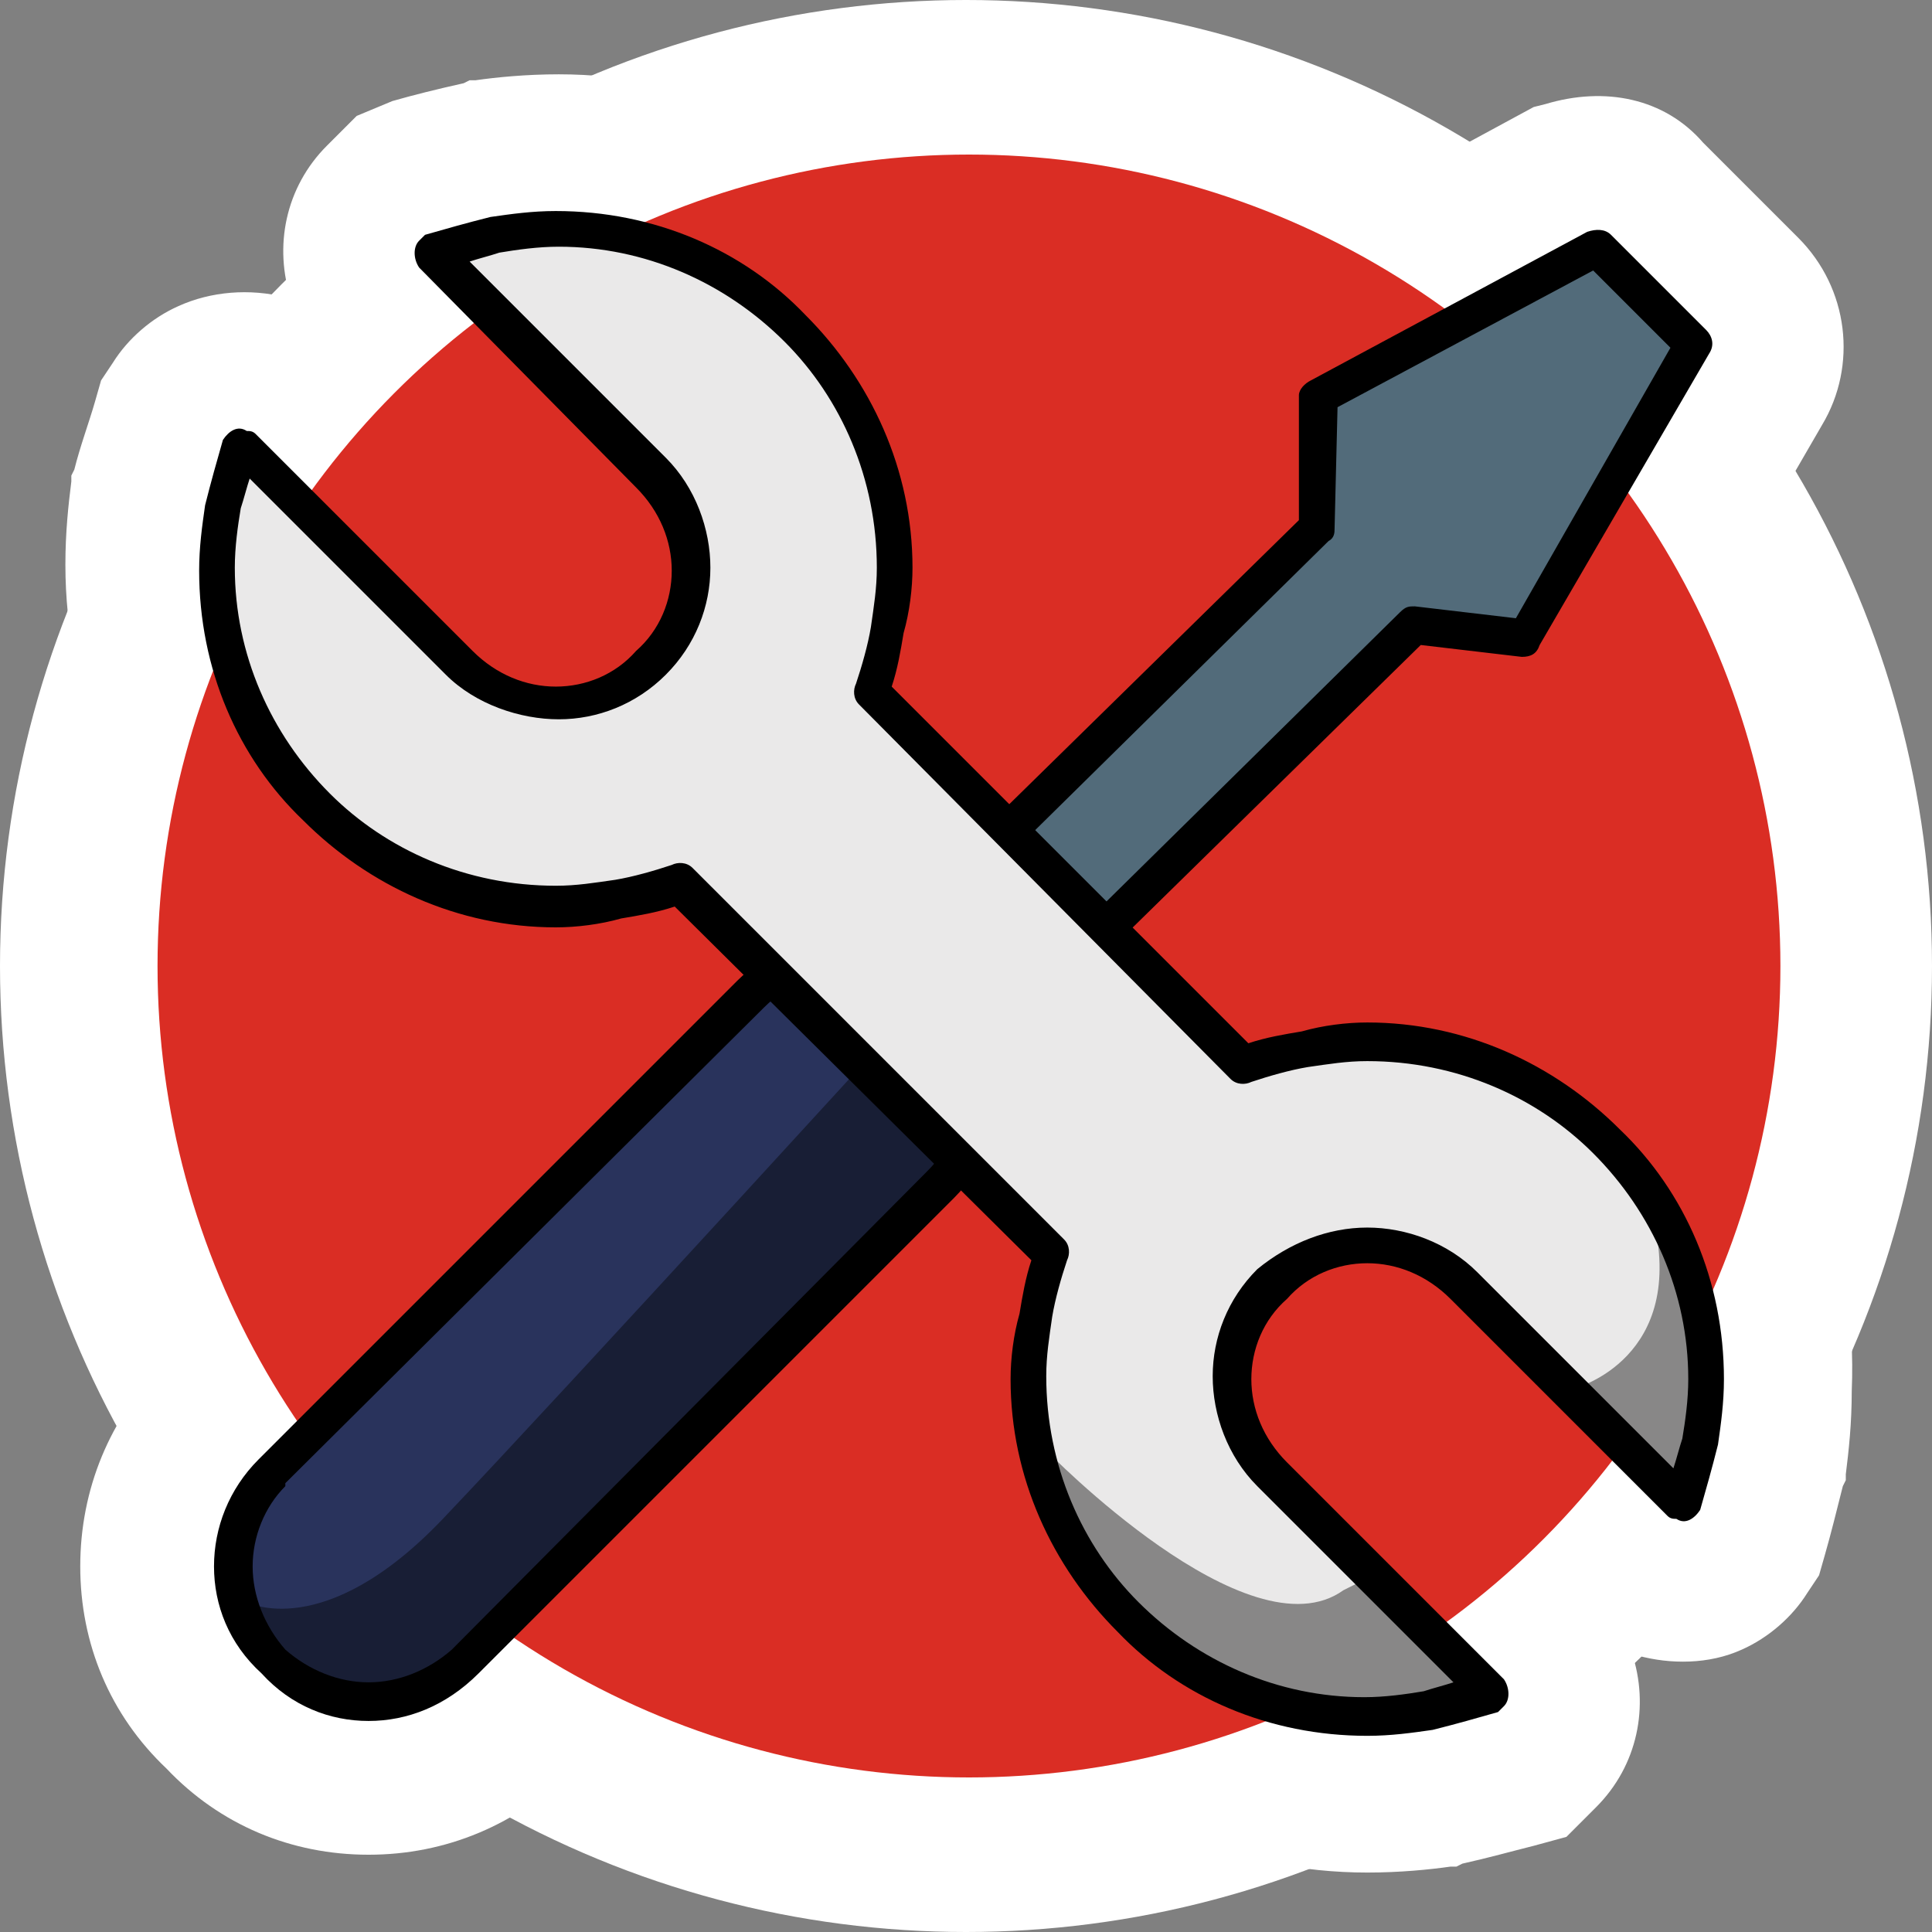
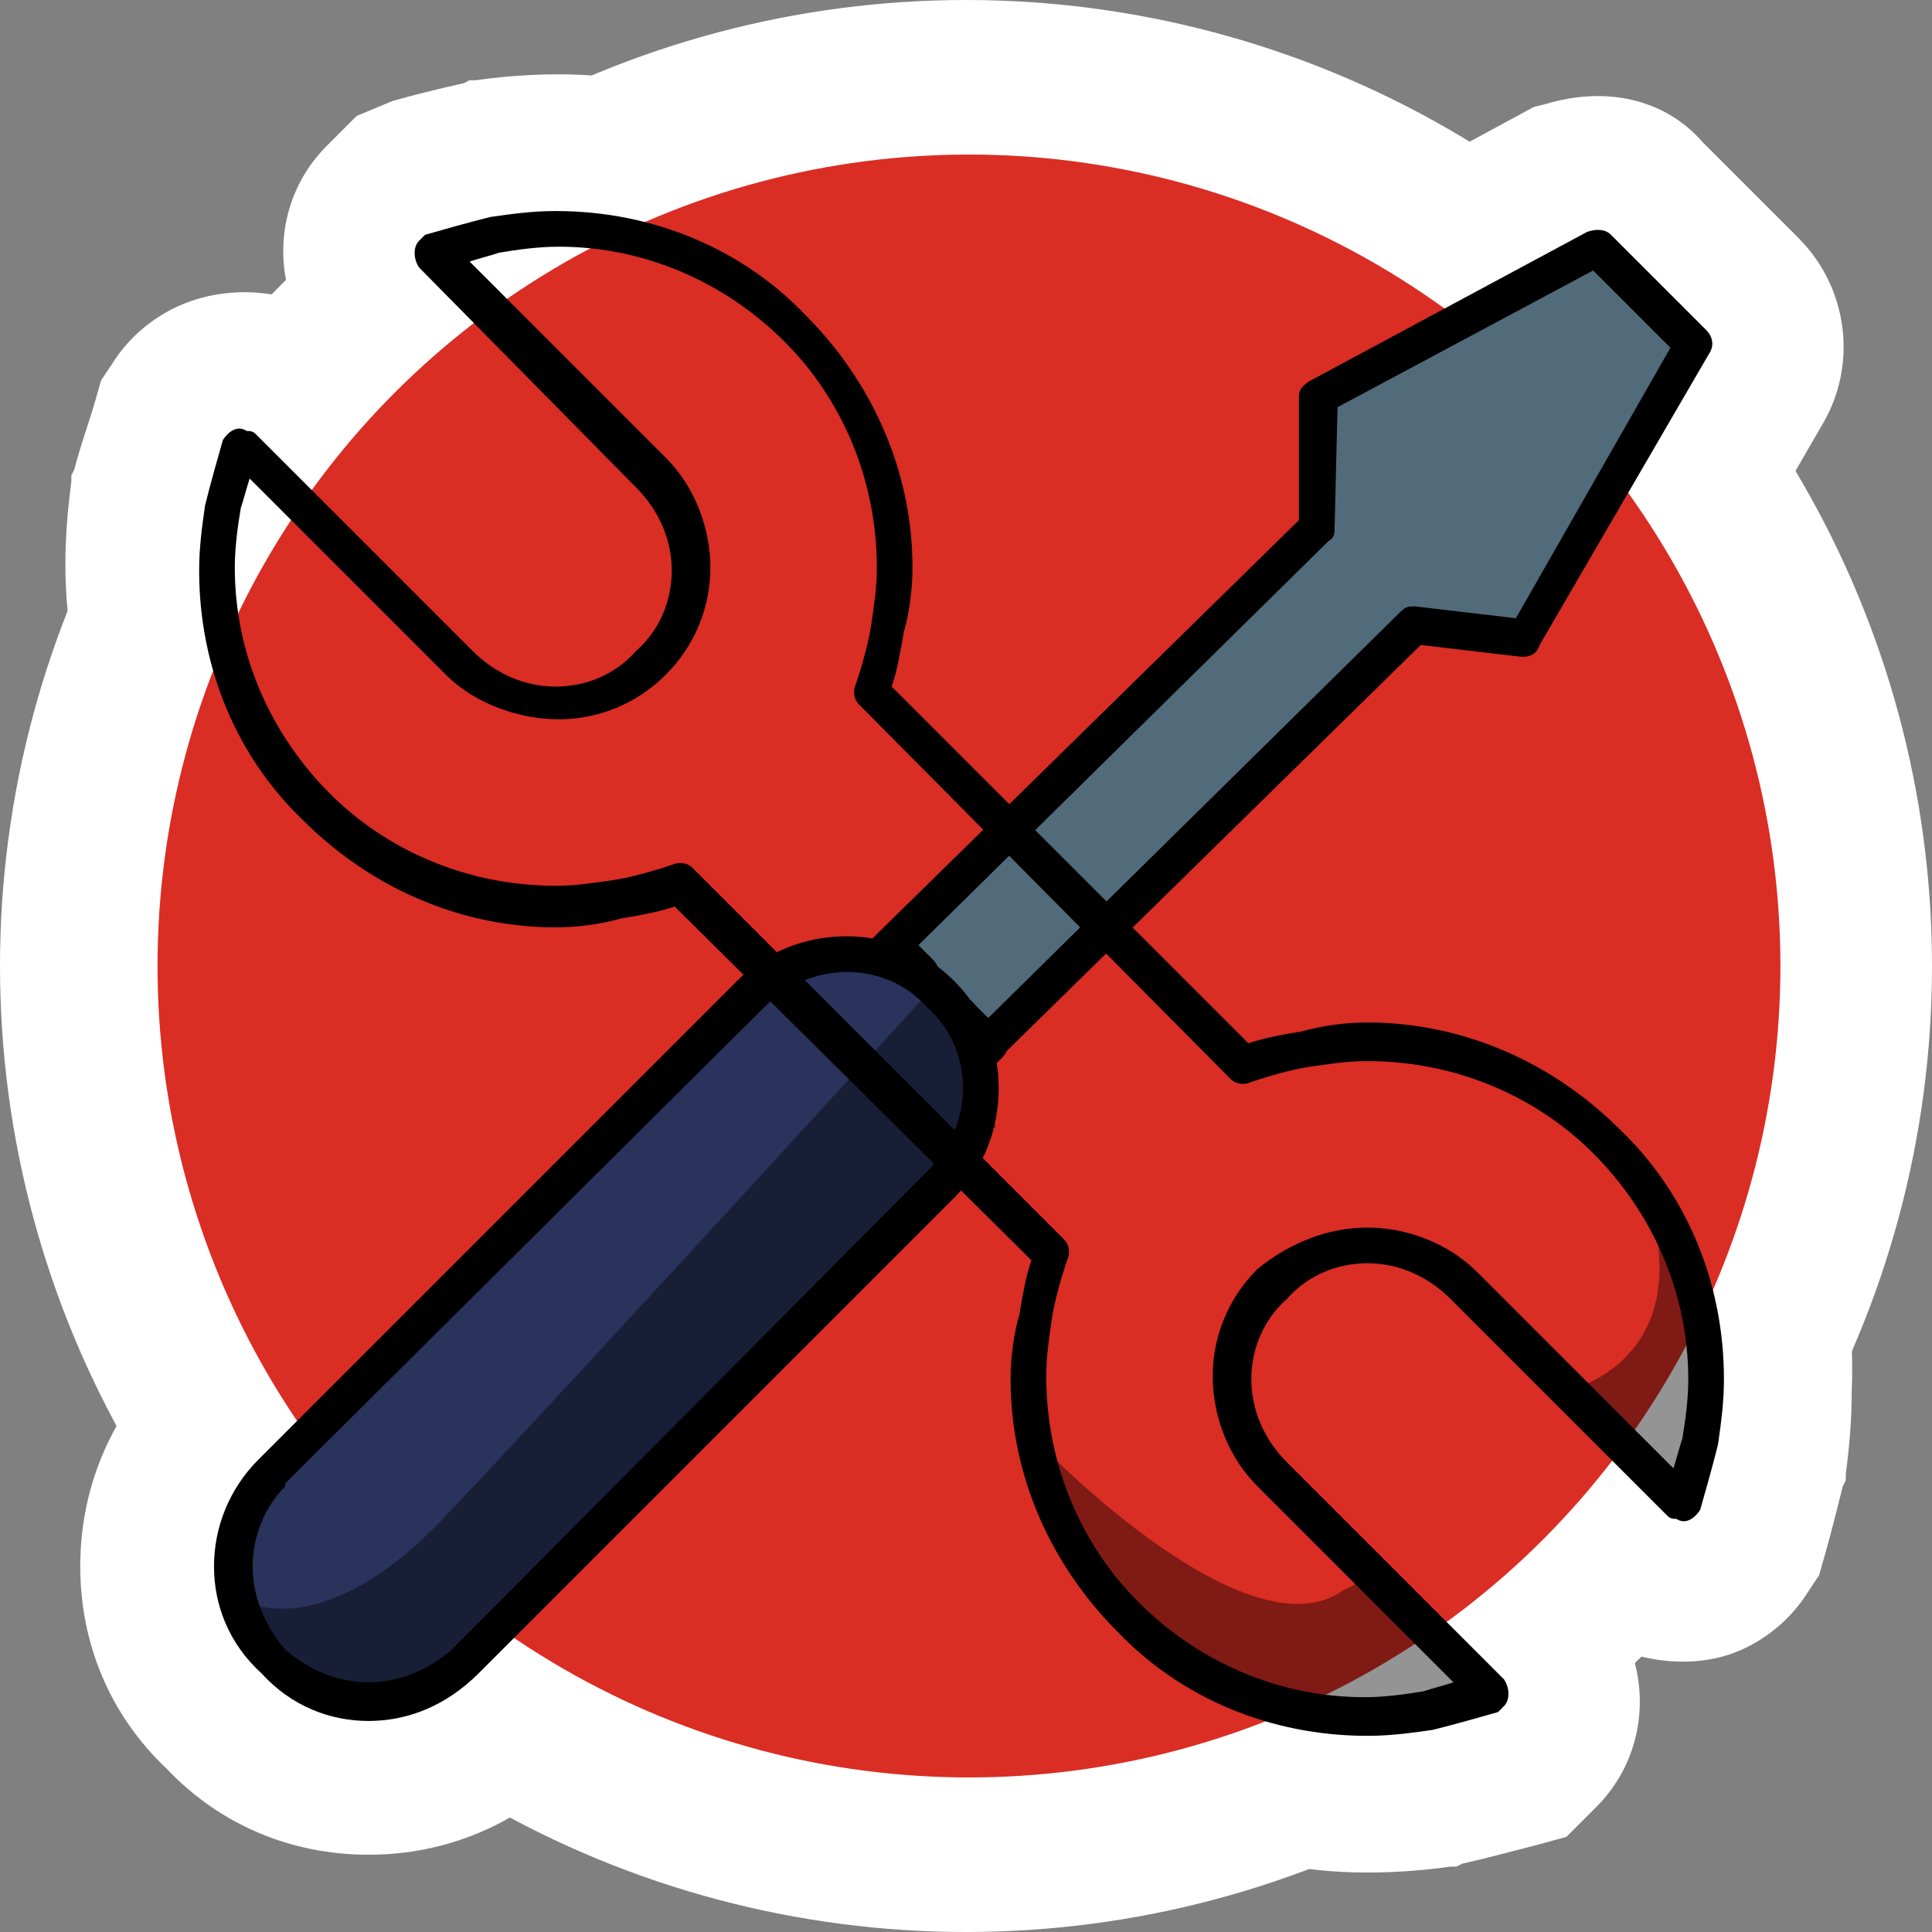
<svg xmlns="http://www.w3.org/2000/svg" version="1.1" id="Layer_1" x="0px" y="0px" viewBox="0 0 65 65" style="enable-background:new 0 0 65 65;" xml:space="preserve">
  <rect x="0" y="0" width="65" height="65" fill="#808080" stroke="none" />
  <style type="text/css">
	.st0{fill:#FFFFFF;}
	.st1{fill:#DA2D24;}
	.st2{fill:#526B7A;}
	.st3{fill:#29335C;}
	.st4{opacity:0.42;}
	.st5{fill:#525C6B;}
	.st6{fill:#010101;}
	.st7{fill:#EAE9E9;}
</style>
  <g>
    <path class="st0" d="M57.7,34.8c-3.2-3.2-7.3-4.9-11.7-4.9c0,0,0,0-0.1,0l3.5-3.4l1.5,0.2h0.3c2,0,3.8-1.1,4.6-2.9l5.5-9.5   c1.2-2,0.9-4.6-0.8-6.3l-3.2-3.2C56,3.3,54,2.9,52,3.5l-0.4,0.1L42,8.8c-1.7,0.9-2.8,2.6-2.8,4.5v2.3l-3.9,3.9c0-0.1,0-0.3,0-0.4   c0-4.4-1.7-8.5-4.9-11.7c-3-3.1-7.2-4.9-11.6-4.9c-1.1,0-2.1,0.1-2.8,0.2l-0.2,0l-0.2,0.1c-0.9,0.2-1.7,0.4-2.4,0.6L12,3.9l-1,1   c-1.4,1.4-1.8,3.4-1.2,5.2c-0.1,0-0.1,0-0.2-0.1C8.4,9.7,7.1,9.8,6,10.3c-0.9,0.4-1.7,1.1-2.2,1.9l-0.4,0.6l-0.2,0.7   C3,14.2,2.7,15,2.5,15.8l-0.1,0.2l0,0.2c-0.1,0.8-0.2,1.7-0.2,2.8c0,4.4,1.8,8.7,4.9,11.6c2.5,2.5,5.6,4.1,9,4.7L5.6,45.8l-0.1,0.1   c-1.8,1.8-2.8,4.2-2.8,6.8c0,2.6,1,5,2.9,6.8c1.8,1.9,4.2,2.9,6.8,2.9c2.6,0,5-1,6.9-2.9l10.4-10.4c0.6,3.3,2.2,6.5,4.7,9   c3,3.1,7.2,4.9,11.6,4.9c1.1,0,2.1-0.1,2.8-0.2l0.2,0l0.2-0.1c0.9-0.2,1.6-0.4,2.4-0.6l1.1-0.3l1-1c1.4-1.4,1.8-3.4,1.2-5.2   c0.1,0,0.1,0,0.2,0.1c1.1,0.3,2.4,0.3,3.5-0.2c0.9-0.4,1.7-1.1,2.2-1.9l0.4-0.6l0.2-0.7c0.2-0.7,0.4-1.5,0.6-2.3l0.1-0.2l0-0.2   c0.1-0.8,0.2-1.7,0.2-2.8C62.5,42,60.8,37.7,57.7,34.8z" />
    <circle class="st0" cx="32.5" cy="32.5" r="32.5" />
    <circle class="st1" cx="32.6" cy="32.5" r="27.3" />
    <g id="Layer_x0020_1">
      <g id="_550167233248">
        <polygon class="st2" points="26.7,41.6 47.6,21 51.3,21.5 57,11.6 53.7,8.3 44.4,13.4 44.3,17.8 23.3,38.4    " />
        <path d="M26.7,40.7l20.4-20.1c0.2-0.2,0.3-0.2,0.5-0.2l0,0l3.4,0.4l5.2-9.1l-2.6-2.6L45,13.7l-0.1,4.1c0,0.1,0,0.3-0.2,0.4l0,0     L24.2,38.4L26.7,40.7z M47.8,21.7L27.1,42c-0.2,0.2-0.6,0.2-0.9,0l-3.3-3.2l0,0l0,0c-0.2-0.2-0.2-0.6,0-0.9l20.8-20.4v-4.2     c0-0.2,0.2-0.4,0.4-0.5l9.3-5c0.3-0.1,0.6-0.1,0.8,0.1l3.2,3.2c0.2,0.2,0.3,0.5,0.1,0.8l-5.7,9.8c-0.1,0.3-0.3,0.4-0.6,0.4     L47.8,21.7z" />
        <path class="st3" d="M9.2,55.9c1.8,1.8,4.6,1.8,6.4,0l16.1-16.1c1.7-1.7,1.7-4.6,0-6.4c-1.8-1.7-4.7-1.7-6.4,0L9.2,49.5     C7.4,51.3,7.4,54.1,9.2,55.9z" />
        <path class="st4" d="M8.3,53.9c0,0,2.6,1.4,6.6-2.8s16.6-18,16.6-18l2,4.8L16.3,55.5c0,0-4.5,2.6-5.9,1.2S8.3,53.9,8.3,53.9z" />
        <path d="M9.6,55.5c0.8,0.7,1.8,1.1,2.8,1.1s2-0.4,2.8-1.1l0,0l16-16.1c0.8-0.8,1.2-1.8,1.2-2.8s-0.4-2-1.2-2.7l0,0     c-0.7-0.8-1.7-1.2-2.7-1.2s-2,0.4-2.8,1.2l0,0l-16.1,16V50c-0.7,0.7-1.1,1.7-1.1,2.7S8.9,54.7,9.6,55.5z M12.4,57.9     c-1.3,0-2.6-0.5-3.6-1.6c-1.1-1-1.6-2.3-1.6-3.6s0.5-2.6,1.5-3.6c0,0,0,0,0.1-0.1l16-16l0,0c1-1,2.3-1.5,3.7-1.5     c1.3,0,2.6,0.5,3.6,1.5l0,0c1,1,1.5,2.3,1.5,3.6c0,1.4-0.5,2.7-1.5,3.7l-16,16l0,0l0,0C15,57.4,13.7,57.9,12.4,57.9z" />
        <path class="st5" d="M32.9,35.5l0.4-0.4l-0.9-0.9C32.7,34.6,32.8,35,32.9,35.5z M31,32.8l-0.9-0.9l-0.4,0.3     C30.1,32.3,30.6,32.5,31,32.8z" />
        <path class="st6" d="M33.7,35.6l-0.3,0.3c-0.1,0.1-0.2,0.1-0.3,0.2c-0.3,0.1-0.7-0.1-0.8-0.5c0-0.2-0.1-0.3-0.1-0.5     c-0.1-0.2-0.2-0.4-0.3-0.5c-0.2-0.3-0.1-0.6,0.1-0.8c0.2-0.3,0.6-0.3,0.8,0l0.9,0.9l0,0l0,0C34,34.9,34,35.3,33.7,35.6z      M30.5,31.4l0.9,0.9c0.2,0.2,0.3,0.6,0.1,0.8c-0.2,0.3-0.6,0.4-0.9,0.2c-0.1-0.1-0.3-0.2-0.5-0.3c-0.2,0-0.4-0.1-0.6-0.2l0,0     c-0.1,0-0.2,0-0.3-0.1c-0.2-0.3-0.2-0.7,0-0.9l0.4-0.4C29.9,31.2,30.2,31.2,30.5,31.4z" />
-         <path class="st7" d="M49.2,43.2c-1.7-1.8-4.6-1.8-6.4,0s-1.8,4.7,0,6.4l7.4,7.4c-1.3,0.5-2.7,0.8-4.2,0.8     c-6.2,0-11.3-5.1-11.3-11.4c0-1.4,0.2-2.8,0.8-4.1L22.8,29.7c-1.3,0.6-2.7,0.8-4.1,0.8c-6.3,0-11.4-5.1-11.4-11.3     c0-1.5,0.3-2.9,0.8-4.2l7.4,7.4c1.7,1.8,4.6,1.8,6.4,0c1.8-1.8,1.8-4.7,0-6.4l-7.4-7.4c1.3-0.5,2.7-0.8,4.2-0.8     c6.2,0,11.3,5.1,11.3,11.4c0,1.4-0.2,2.8-0.8,4.1l12.6,12.6c1.3-0.6,2.7-0.8,4.1-0.8c6.3,0,11.4,5.1,11.4,11.3     c0,1.5-0.3,2.9-0.8,4.2L49.2,43.2z" />
        <path d="M48.8,43.7C48,42.9,47,42.5,46,42.5s-2,0.4-2.7,1.2l0,0c-0.8,0.7-1.2,1.7-1.2,2.7c0,1,0.4,2,1.2,2.8l0,0l0,0l7.3,7.3     c0.2,0.3,0.2,0.7,0,0.9c-0.1,0.1-0.2,0.2-0.2,0.2c-0.7,0.2-1.4,0.4-2.2,0.6c-0.7,0.1-1.4,0.2-2.2,0.2l0,0c-3.3,0-6.3-1.3-8.4-3.5     c-2.2-2.2-3.6-5.2-3.6-8.5c0-0.7,0.1-1.5,0.3-2.2c0.1-0.6,0.2-1.2,0.4-1.8L22.7,30.5c-0.6,0.2-1.2,0.3-1.8,0.4     c-0.7,0.2-1.5,0.3-2.2,0.3l0,0c-3.3,0-6.3-1.4-8.5-3.6c-2.2-2.1-3.5-5.1-3.5-8.4c0-0.8,0.1-1.5,0.2-2.2l0,0l0,0     c0.2-0.8,0.4-1.5,0.6-2.2c0.2-0.3,0.5-0.5,0.8-0.3c0.1,0,0.2,0,0.3,0.1l0,0l7.3,7.3l0,0c0.8,0.8,1.8,1.2,2.8,1.2s2-0.4,2.7-1.2     l0,0l0,0c0.8-0.7,1.2-1.7,1.2-2.7s-0.4-2-1.2-2.8L14.1,9c-0.2-0.3-0.2-0.7,0-0.9c0.1-0.1,0.2-0.2,0.2-0.2     c0.7-0.2,1.4-0.4,2.2-0.6c0.7-0.1,1.4-0.2,2.2-0.2l0,0c3.3,0,6.3,1.3,8.4,3.5c2.2,2.2,3.6,5.2,3.6,8.5l0,0l0,0     c0,0.7-0.1,1.5-0.3,2.2c-0.1,0.6-0.2,1.2-0.4,1.8L42,35.1c0.6-0.2,1.2-0.3,1.8-0.4c0.7-0.2,1.5-0.3,2.2-0.3     c3.3,0,6.3,1.4,8.5,3.6c2.2,2.1,3.5,5.1,3.5,8.4c0,0.8-0.1,1.5-0.2,2.2l0,0l0,0c-0.2,0.8-0.4,1.5-0.6,2.2     c-0.2,0.3-0.5,0.5-0.8,0.3c-0.1,0-0.2,0-0.3-0.1L48.8,43.7z M46,41.3c1.3,0,2.7,0.5,3.7,1.5l0,0l6.6,6.6c0.1-0.3,0.2-0.7,0.3-1     l0,0c0.1-0.6,0.2-1.3,0.2-2c0-2.9-1.2-5.6-3.2-7.6c-1.9-1.9-4.6-3.1-7.6-3.1c-0.7,0-1.3,0.1-2,0.2c-0.6,0.1-1.3,0.3-1.9,0.5     c-0.2,0.1-0.5,0.1-0.7-0.1L28.9,23.7l0,0c-0.2-0.2-0.2-0.5-0.1-0.7c0.2-0.6,0.4-1.3,0.5-1.9c0.1-0.7,0.2-1.3,0.2-2l0,0l0,0     c0-3-1.2-5.7-3.1-7.6c-2-2-4.7-3.2-7.6-3.2l0,0c-0.7,0-1.4,0.1-2,0.2c-0.3,0.1-0.7,0.2-1,0.3l6.6,6.6c1,1,1.5,2.4,1.5,3.7     s-0.5,2.6-1.5,3.6l0,0l0,0l0,0c-1,1-2.3,1.5-3.6,1.5S16,23.7,15,22.7l0,0l-6.6-6.6c-0.1,0.3-0.2,0.7-0.3,1l0,0     c-0.1,0.6-0.2,1.3-0.2,2c0,2.9,1.2,5.6,3.2,7.6c1.9,1.9,4.6,3.1,7.6,3.1l0,0c0.7,0,1.3-0.1,2-0.2c0.6-0.1,1.3-0.3,1.9-0.5     c0.2-0.1,0.5-0.1,0.7,0.1l12.5,12.5l0,0c0.2,0.2,0.2,0.5,0.1,0.7c-0.2,0.6-0.4,1.3-0.5,1.9c-0.1,0.7-0.2,1.3-0.2,2     c0,3,1.2,5.7,3.1,7.6c2,2,4.7,3.2,7.6,3.2l0,0c0.7,0,1.4-0.1,2-0.2c0.3-0.1,0.7-0.2,1-0.3l-6.6-6.6l0,0l0,0l0,0     c-1-1-1.5-2.4-1.5-3.7c0-1.3,0.5-2.6,1.5-3.6l0,0C43.4,41.8,44.7,41.3,46,41.3z" />
-         <path class="st4" d="M35.2,48.8c0,0,6.8,7,10,4.7l1-0.5l3.5,3.5c0,0-0.5,1.6-2.1,1.4S38.5,59.5,35.2,48.8z" />
+         <path class="st4" d="M35.2,48.8c0,0,6.8,7,10,4.7l1-0.5l3.5,3.5c0,0-0.5,1.6-2.1,1.4S38.5,59.5,35.2,48.8" />
        <path class="st4" d="M53,46.7c0,0,3.8-1,2.6-5.8l1.4,2.3c0,0,0.7,5.2-0.2,6.8L53,46.7z" />
      </g>
    </g>
  </g>
</svg>